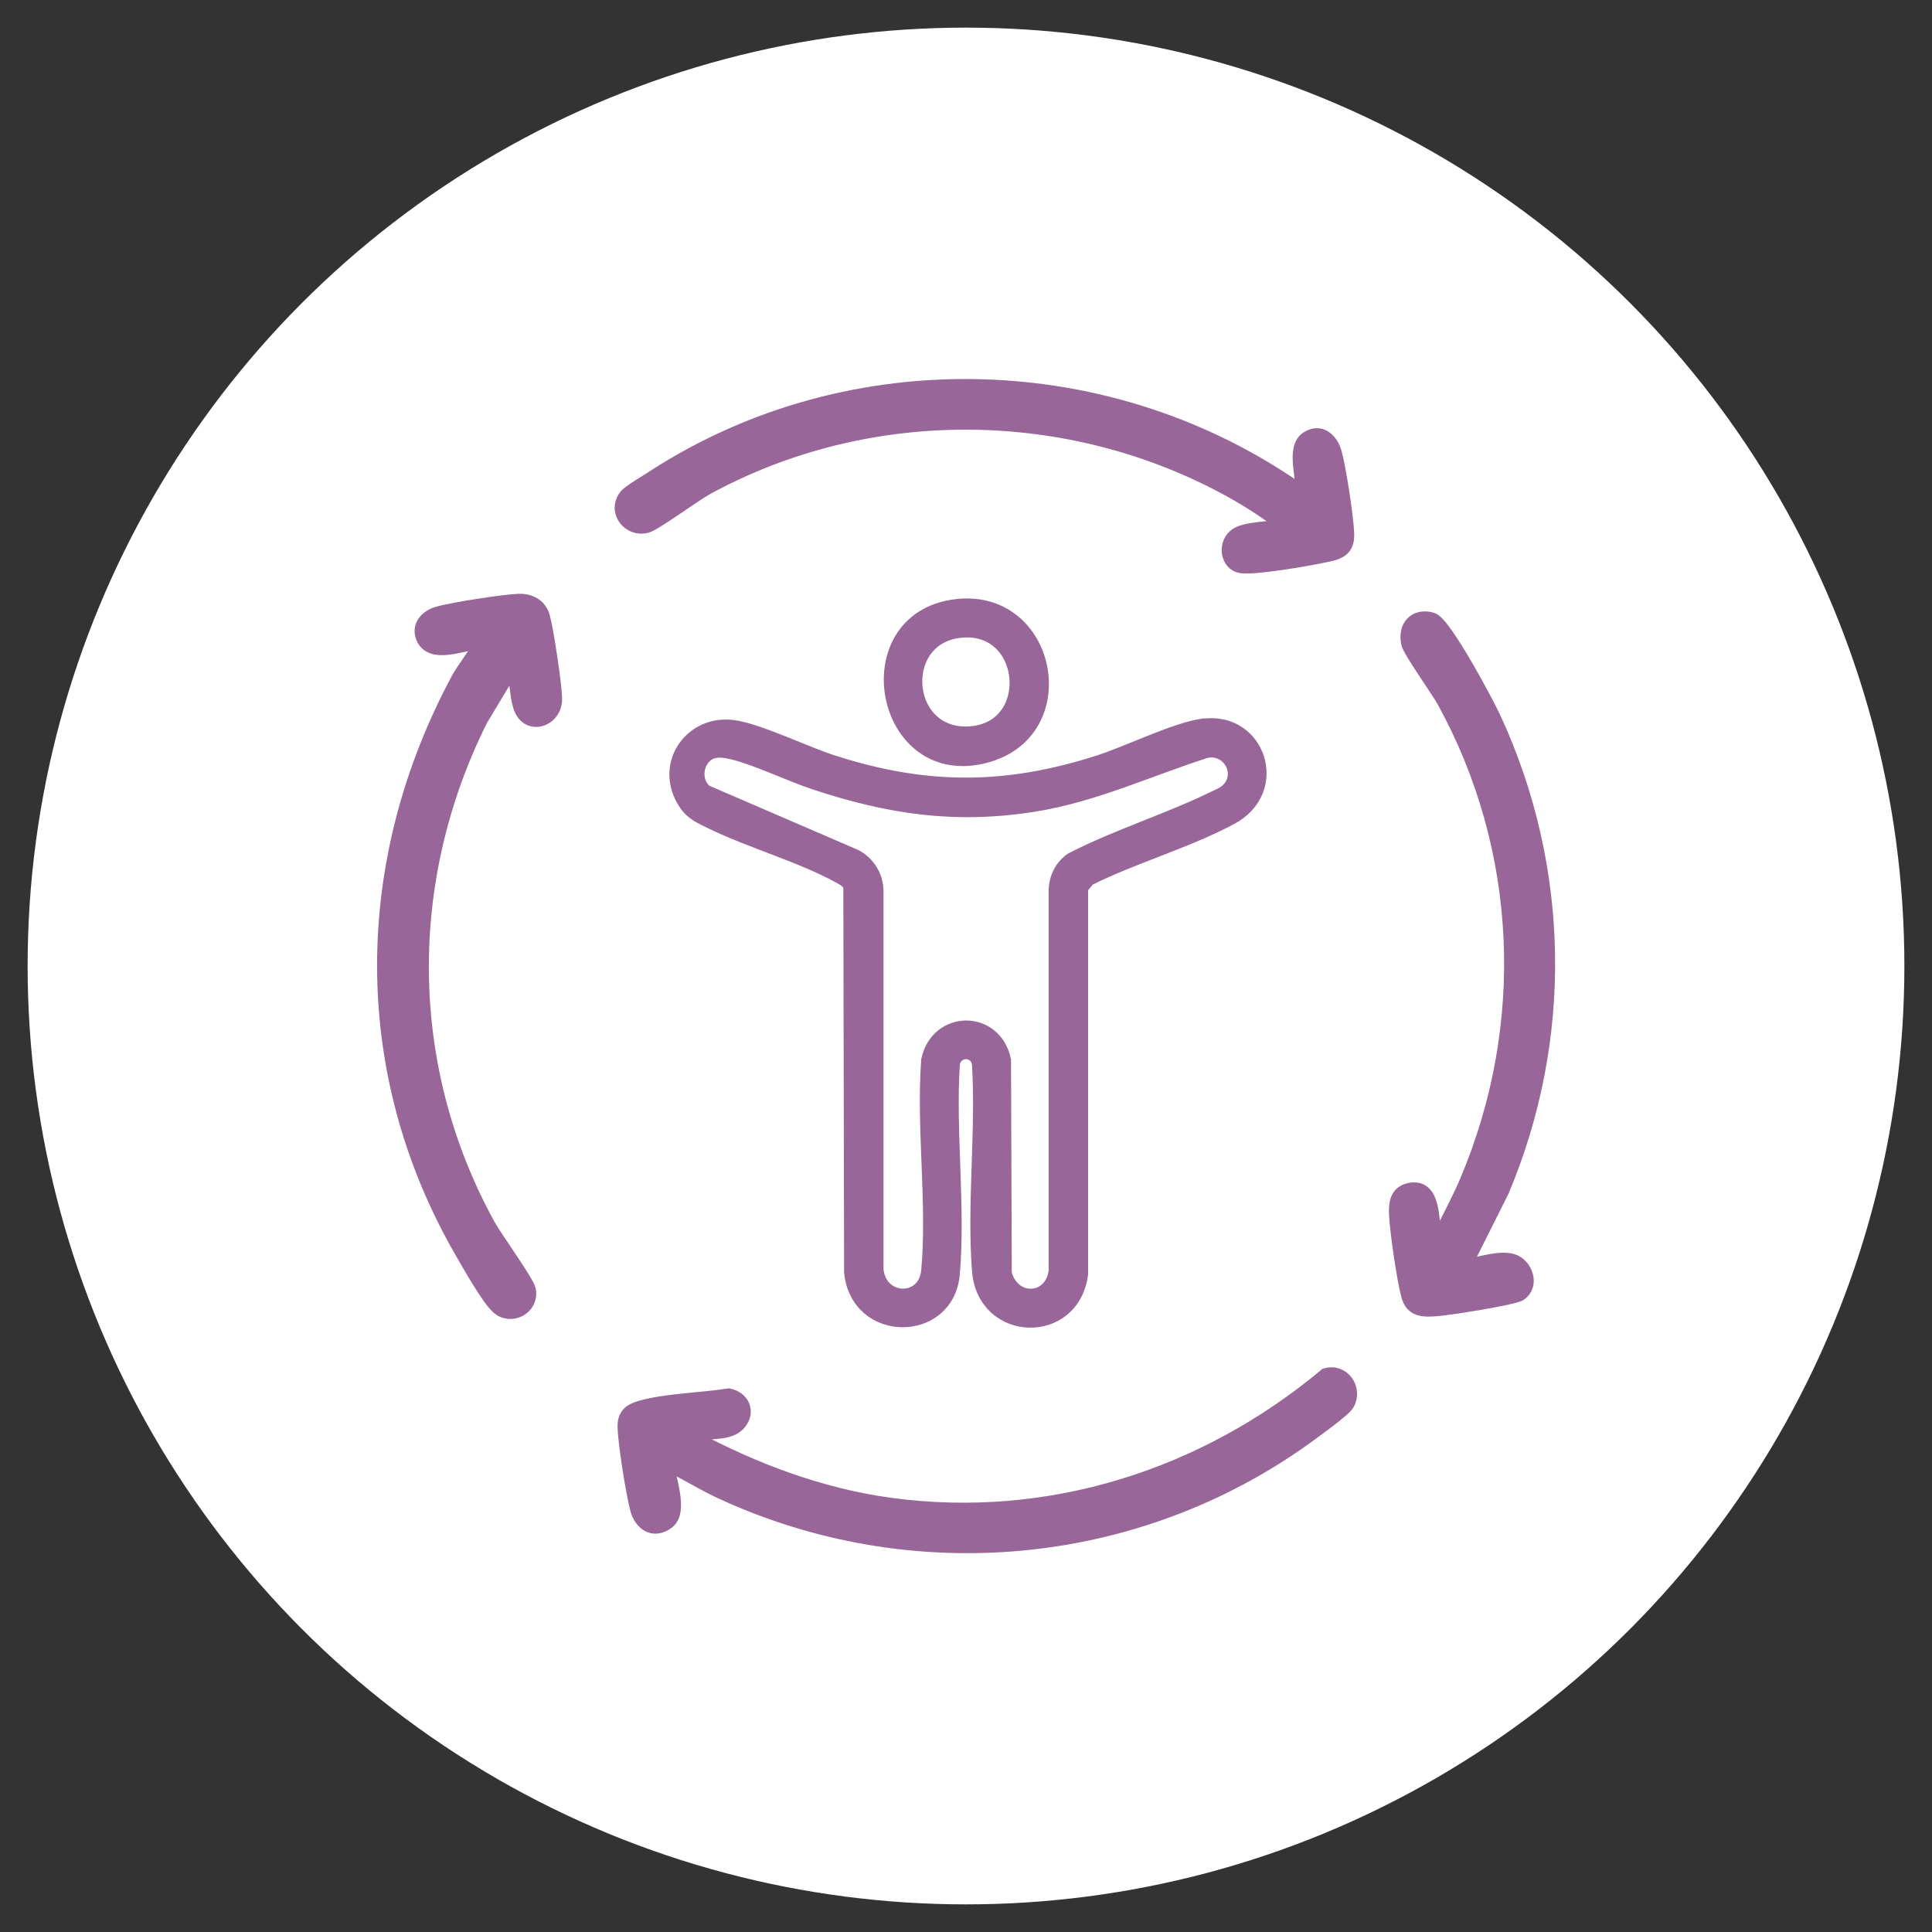
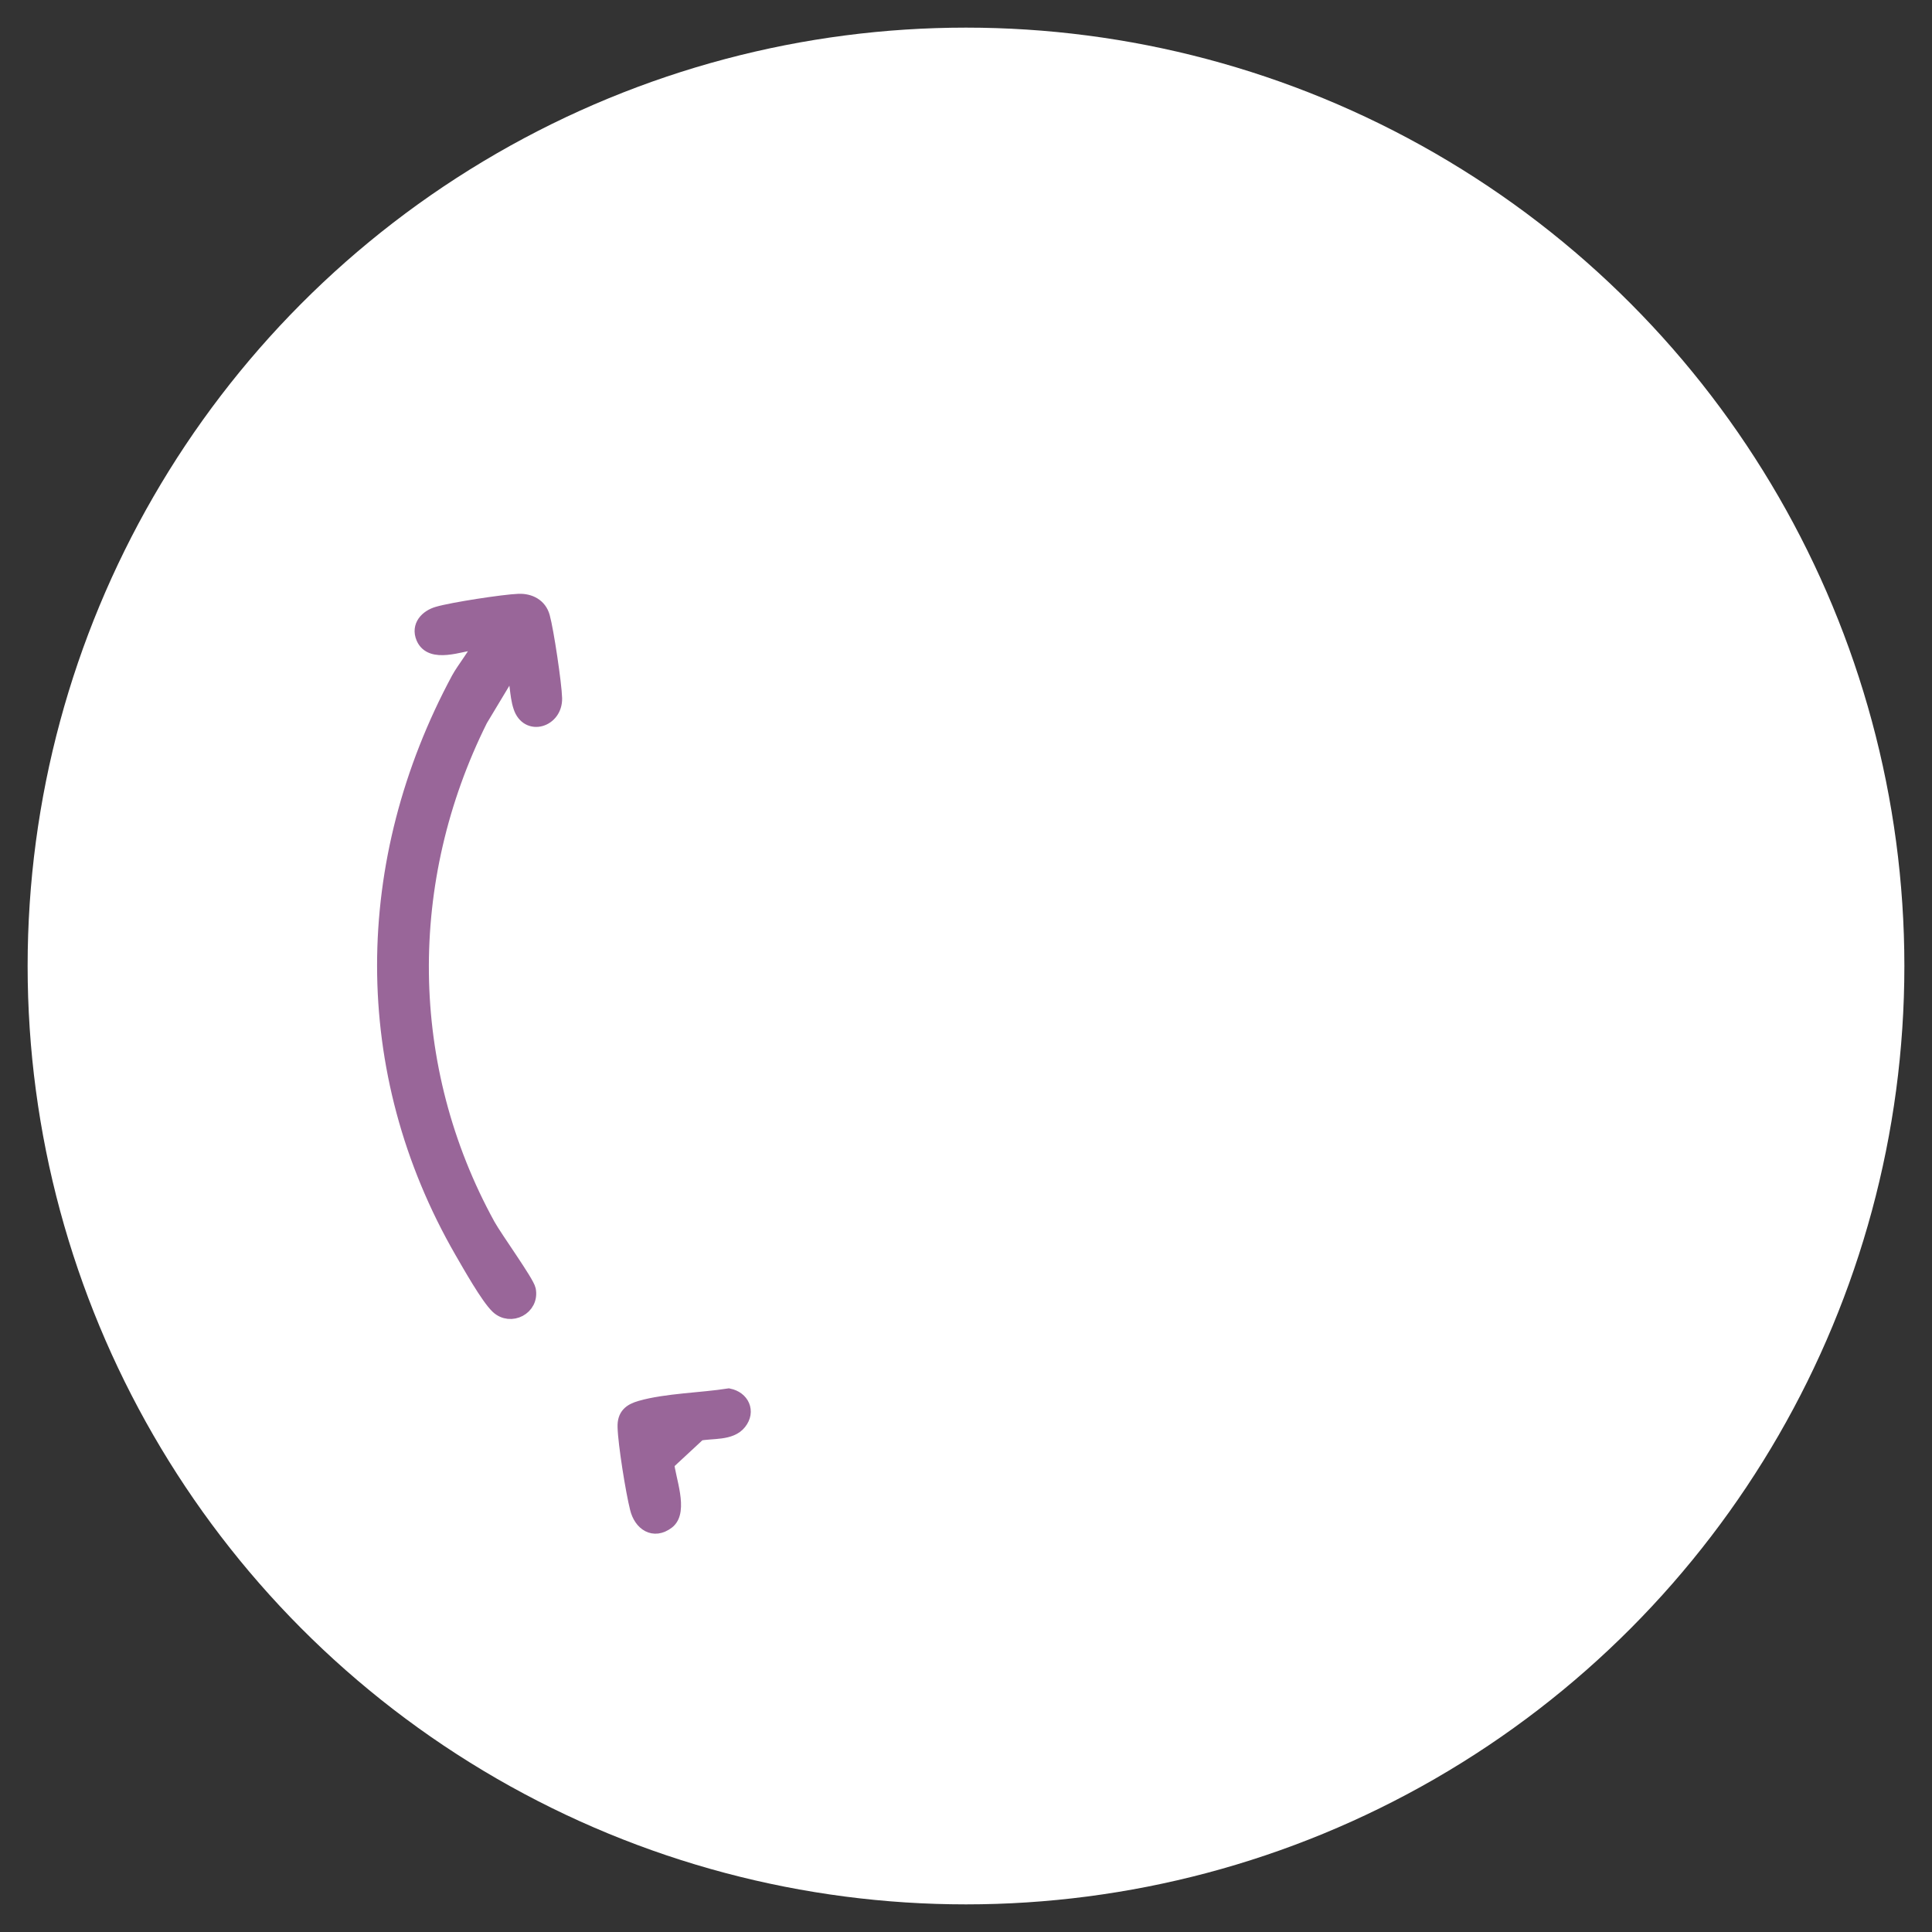
<svg xmlns="http://www.w3.org/2000/svg" id="Camada_1" data-name="Camada 1" viewBox="0 0 100 100">
  <rect x="0" y="0" width="100" height="100" fill="#333333" stroke="none" />
  <defs>
    <style>      .cls-1 {        stroke-width: .75px;      }      .cls-1, .cls-2 {        fill: #969;        stroke: #969;        stroke-miterlimit: 10;      }      .cls-3 {        fill: #fff;      }      .cls-2 {        stroke-width: .7px;      }    </style>
  </defs>
  <circle class="cls-3" cx="50" cy="50" r="48.57" />
  <g>
    <g>
-       <path class="cls-2" d="M62.22,37.56c2.91-.46,4.23,3.33,1.48,4.79-2.27,1.21-5.03,1.99-7.35,3.15l-.38.45v19.99c-.43,3.34-5.05,3.19-5.31-.17-.27-3.43.21-7.21,0-10.67-.08-.83-1.24-.84-1.33,0-.22,3.5.3,7.38,0,10.84-.28,3.22-4.96,3.23-5.29-.09l-.04-19.97c-.1-.25-.29-.36-.51-.48-1.99-1.11-4.68-1.85-6.78-2.89-.63-.31-1-.48-1.36-1.12-1.08-1.92.46-4.06,2.61-3.77,1.32.18,3.77,1.38,5.19,1.83,4.81,1.54,8.94,1.53,13.75-.02,1.51-.49,3.88-1.66,5.31-1.88ZM37,38.88c-.91.19-1.21,1.49-.47,2.09l7.74,3.34c.66.34,1.1,1.04,1.11,1.79v19.6c.15,1.74,2.48,1.83,2.65.08.32-3.45-.26-7.4,0-10.91.49-2.26,3.47-2.27,3.95,0l.04,11.04c.41,1.58,2.4,1.51,2.61-.13v-19.69c0-.64.32-1.27.85-1.62,2.36-1.21,5.03-2.03,7.39-3.19.19-.09.43-.19.59-.32.97-.8.21-2.31-1.01-2.08-2.98.95-5.84,2.3-8.95,2.79-4.06.64-7.47.13-11.32-1.14-1.31-.43-3.25-1.38-4.5-1.62-.23-.04-.45-.07-.69-.02Z" />
-       <path class="cls-2" d="M49.49,31.36c4.84-.58,6.25,6.42,1.63,7.75-5.5,1.58-7.12-7.09-1.63-7.75ZM49.57,32.68c-3.23.47-2.78,5.57.71,5.26,3.46-.31,2.93-5.79-.71-5.26Z" />
-     </g>
+       </g>
    <g>
      <path class="cls-1" d="M26.53,34.49l-1.66,2.76c-4.15,8.32-4.1,17.99.39,26.16.36.66,2.02,2.95,2.1,3.35.18.93-.93,1.5-1.6.87-.51-.48-1.46-2.17-1.86-2.86-5.39-9.35-5.24-20.2-.17-29.63.27-.5.95-1.34,1.11-1.8.11-.3-.13-.1-.21-.09-.8.09-2.31.72-2.72-.24-.26-.61.19-1.08.75-1.24.74-.22,3.4-.63,4.19-.66.57-.02,1.08.24,1.24.82.2.72.61,3.47.63,4.21.03,1.14-1.41,1.59-1.78.44-.21-.62-.16-1.44-.4-2.08Z" />
-       <path class="cls-1" d="M34.52,75.74c.06.78.75,2.48.03,3.03s-1.38.08-1.57-.7c-.22-.86-.62-3.35-.64-4.21-.02-.6.29-.84.82-.99,1.32-.38,3.17-.41,4.56-.63.69.14,1.01.81.55,1.39s-1.4.43-2.09.57c-.12.02-.36.04-.33.21,3.19,1.7,6.63,3,10.24,3.49,8.2,1.11,16.25-1.46,22.54-6.71.86-.26,1.54.69,1.1,1.47-.18.32-1.74,1.43-2.15,1.73-8.83,6.35-20.44,7.39-30.32,2.79-.94-.44-1.81-1-2.74-1.43Z" />
-       <path class="cls-1" d="M67.42,25.54c.1-.77-.51-2.34.25-2.84.67-.44,1.23.08,1.41.75.22.79.62,3.4.64,4.21.02.91-.61.96-1.31,1.11-.81.17-3.53.64-4.19.52s-.82-1.06-.31-1.52,1.9-.34,2.55-.59c-.85-.67-1.83-1.29-2.78-1.82-8.35-4.59-18.72-4.69-27.1-.12-.66.36-2.69,1.86-3.11,1.97-.91.24-1.68-.76-1.05-1.54.17-.21,1.14-.78,1.44-.98,10.19-6.59,23.72-6.19,33.57.85Z" />
-       <path class="cls-1" d="M75.77,65.58c.7-.12,1.87-.52,2.53-.3s1.02,1.22.37,1.68c-.31.22-3.71.75-4.29.79-.67.05-1.27.08-1.48-.69-.23-.84-.59-3.33-.63-4.21-.02-.56.03-1.11.69-1.25,1.3-.26,1.11,1.61,1.3,2.4.03.11.04.27.18.24.48-1.06,1.06-2.07,1.51-3.15,3.39-8.04,3-17.16-1.2-24.8-.33-.6-1.77-2.6-1.85-2.99-.19-.86.36-1.48,1.22-1.22.64.19,2.84,4.32,3.21,5.13,3.57,7.74,3.72,16.58.4,24.44l-1.96,3.91Z" />
+       <path class="cls-1" d="M34.52,75.74c.06.78.75,2.48.03,3.03s-1.38.08-1.57-.7c-.22-.86-.62-3.35-.64-4.21-.02-.6.29-.84.82-.99,1.32-.38,3.17-.41,4.56-.63.69.14,1.01.81.55,1.39s-1.4.43-2.09.57Z" />
    </g>
  </g>
</svg>